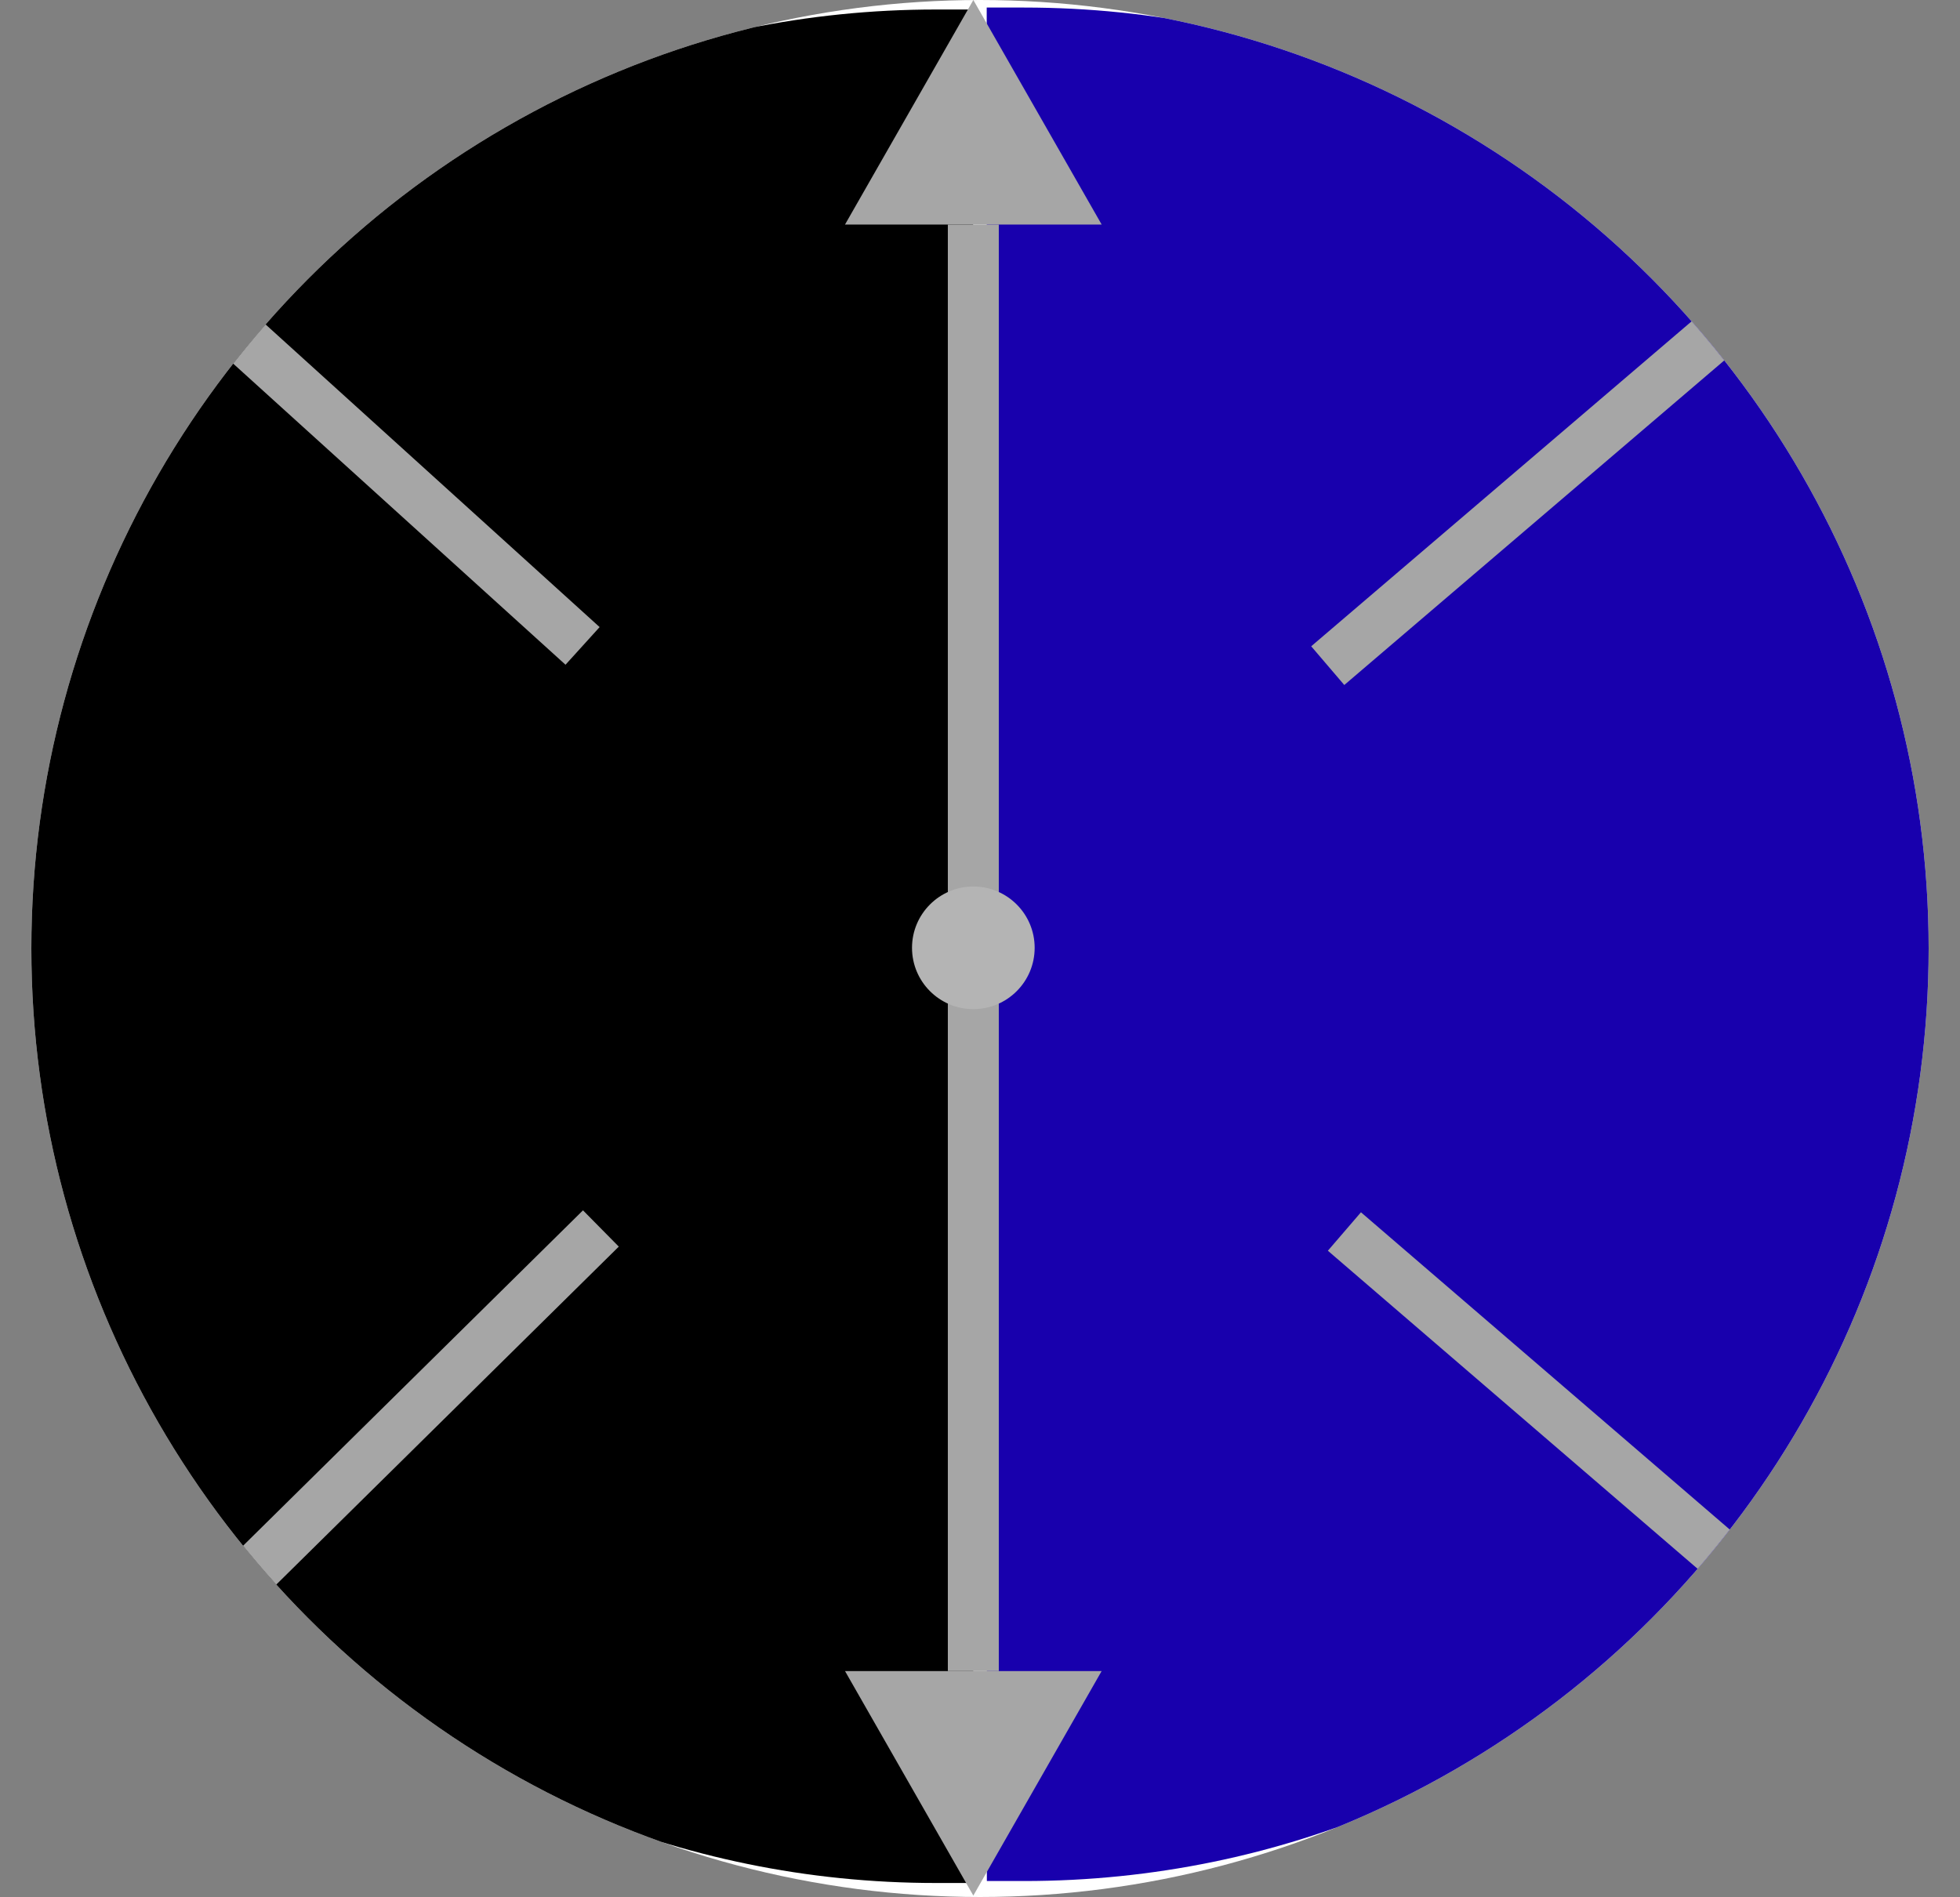
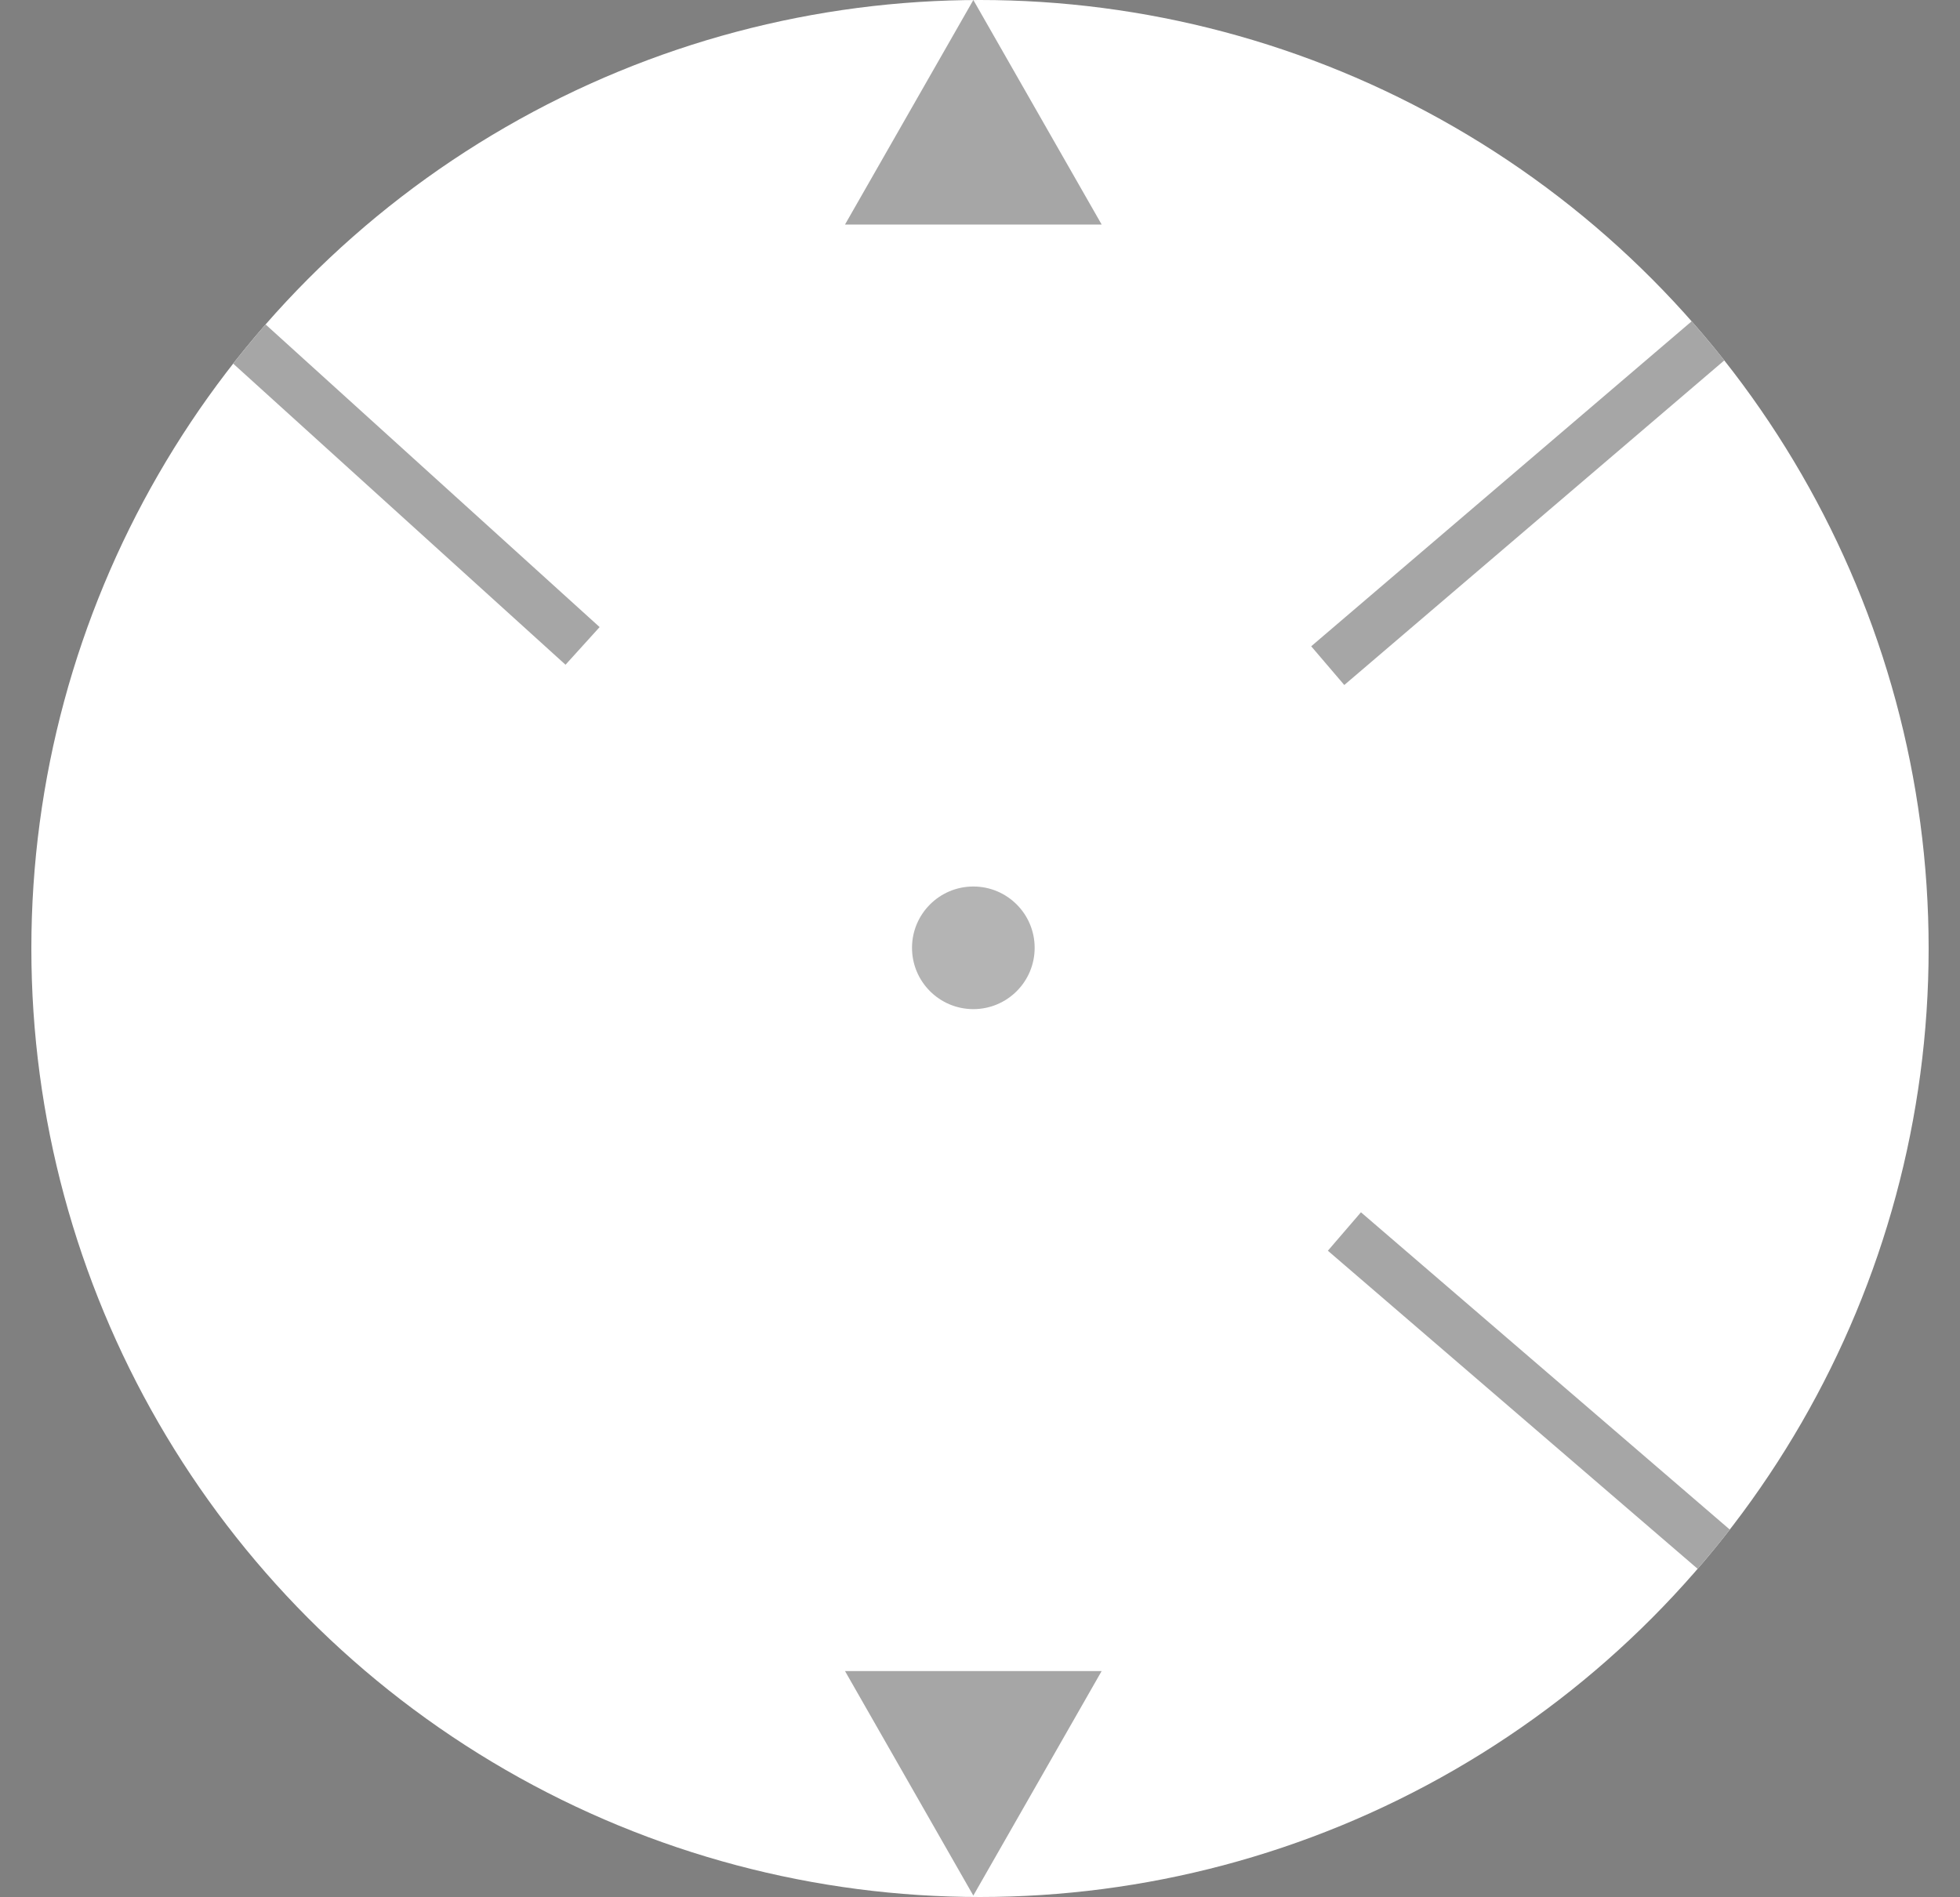
<svg xmlns="http://www.w3.org/2000/svg" width="500" zoomAndPan="magnify" viewBox="0 0 375 363" height="484" preserveAspectRatio="xMidYMid meet" version="1.2">
  <rect x="0" y="0" width="375" height="363" fill="#808080" stroke="none" />
  <defs>
    <clipPath id="f53053357e">
-       <path d="M 0.223 1.82 L 186.223 1.82 L 186.223 360.32 L 0.223 360.32 Z M 0.223 1.82 " />
-     </clipPath>
+       </clipPath>
    <clipPath id="c0f9704ef2">
-       <path d="M 188.773 1.445 L 374.773 1.445 L 374.773 359.945 L 188.773 359.945 Z M 188.773 1.445 " />
-     </clipPath>
+       </clipPath>
    <clipPath id="96fccdb71a">
      <path d="M 161.672 0 L 210.852 0 L 210.852 42.965 L 161.672 42.965 Z M 161.672 0 " />
    </clipPath>
    <clipPath id="dc61702b4e">
      <path d="M 186.227 0 L 210.777 42.965 L 161.672 42.965 Z M 186.227 0 " />
    </clipPath>
    <clipPath id="4d1226ee1d">
      <path d="M 161.598 319.766 L 210.773 319.766 L 210.773 362.73 L 161.598 362.73 Z M 161.598 319.766 " />
    </clipPath>
    <clipPath id="016979b724">
      <path d="M 186.223 362.73 L 161.672 319.766 L 210.773 319.766 Z M 186.223 362.73 " />
    </clipPath>
    <clipPath id="5c7e516a54">
      <path d="M 174.492 169.637 L 197.957 169.637 L 197.957 193.102 L 174.492 193.102 Z M 174.492 169.637 " />
    </clipPath>
    <clipPath id="b8681fd8d6">
      <path d="M 186.227 169.637 C 179.746 169.637 174.492 174.891 174.492 181.367 C 174.492 187.848 179.746 193.102 186.227 193.102 C 192.707 193.102 197.957 187.848 197.957 181.367 C 197.957 174.891 192.707 169.637 186.227 169.637 Z M 186.227 169.637 " />
    </clipPath>
    <clipPath id="circular-clip">
      <circle cx="187.5" cy="181.5" r="181.5" />
    </clipPath>
  </defs>
  <style>@media (prefers-color-scheme: dark) { circle[style*="fill:#ffffff"] { fill: #1a1a1a !important; } }</style>
  <g id="e66b12291f" clip-path="url(#circular-clip)">
    <circle cx="187.5" cy="181.5" r="181.5" style="fill:#ffffff;fill-opacity:1;stroke:none;" />
    <g clip-rule="nonzero" clip-path="url(#f53053357e)">
      <path style=" stroke:none;fill-rule:nonzero;fill:#000000;fill-opacity:1;" d="M 186.184 8.988 L 186.184 181.07 L 186.215 181.07 L 186.215 360.32 L 179.059 360.32 C 129.672 360.32 84.961 340.258 52.594 307.816 C 20.23 275.379 0.211 230.566 0.211 181.07 C 0.211 131.574 20.23 86.758 52.594 54.32 C 84.961 21.883 129.672 1.82 179.059 1.82 L 186.184 1.82 Z M 186.184 8.988 " />
    </g>
    <g clip-rule="nonzero" clip-path="url(#c0f9704ef2)">
      <path style=" stroke:none;fill-rule:nonzero;fill:#1800ad;fill-opacity:1;" d="M 188.812 352.773 L 188.812 180.695 L 188.785 180.695 L 188.785 1.445 L 195.938 1.445 C 245.324 1.445 290.039 21.508 322.402 53.945 C 354.77 86.387 374.789 131.199 374.789 180.695 C 374.789 230.191 354.77 275.004 322.402 307.445 C 290.039 339.883 245.328 359.945 195.941 359.945 L 188.812 359.945 Z M 188.812 352.773 " />
    </g>
    <g clip-rule="nonzero" clip-path="url(#96fccdb71a)">
      <g clip-rule="nonzero" clip-path="url(#dc61702b4e)">
        <path style=" stroke:none;fill-rule:nonzero;fill:#a6a6a6;fill-opacity:1;" d="M 161.672 0 L 210.852 0 L 210.852 42.965 L 161.672 42.965 Z M 161.672 0 " />
      </g>
    </g>
-     <path style="fill:none;stroke-width:13;stroke-linecap:butt;stroke-linejoin:miter;stroke:#a6a6a6;stroke-opacity:1;stroke-miterlimit:4;" d="M -0.001 6.5 L 369.072 6.5 " transform="matrix(0,0.75,-0.75,0,191.097,42.97)" />
    <g clip-rule="nonzero" clip-path="url(#4d1226ee1d)">
      <g clip-rule="nonzero" clip-path="url(#016979b724)">
        <path style=" stroke:none;fill-rule:nonzero;fill:#a6a6a6;fill-opacity:1;" d="M 210.773 362.73 L 161.598 362.73 L 161.598 319.766 L 210.773 319.766 Z M 210.773 362.73 " />
      </g>
    </g>
    <g clip-rule="nonzero" clip-path="url(#5c7e516a54)">
      <g clip-rule="nonzero" clip-path="url(#b8681fd8d6)">
        <path style=" stroke:none;fill-rule:nonzero;fill:#b4b4b4;fill-opacity:1;" d="M 174.492 169.637 L 197.957 169.637 L 197.957 193.102 L 174.492 193.102 Z M 174.492 169.637 " />
      </g>
    </g>
    <path style="fill:none;stroke-width:13;stroke-linecap:butt;stroke-linejoin:miter;stroke:#a6a6a6;stroke-opacity:1;stroke-miterlimit:4;" d="M -0 6.5 L 122.464 6.502 " transform="matrix(0.554,0.502,-0.502,0.554,46.88,58.519)" />
-     <path style="fill:none;stroke-width:13;stroke-linecap:butt;stroke-linejoin:miter;stroke:#a6a6a6;stroke-opacity:1;stroke-miterlimit:4;" d="M -0.003 6.5 L 127.5 6.501 " transform="matrix(0.534,-0.527,0.527,0.534,43.455,298.795)" />
    <path style="fill:none;stroke-width:13;stroke-linecap:butt;stroke-linejoin:miter;stroke:#a6a6a6;stroke-opacity:1;stroke-miterlimit:4;" d="M -0 6.498 L 134.859 6.502 " transform="matrix(-0.57,0.487,-0.487,-0.57,334.069,65.404)" />
    <path style="fill:none;stroke-width:13;stroke-linecap:butt;stroke-linejoin:miter;stroke:#a6a6a6;stroke-opacity:1;stroke-miterlimit:4;" d="M 0 6.503 L 129.493 6.5 " transform="matrix(0.566,0.487,-0.487,0.566,260.389,231.974)" />
  </g>
</svg>